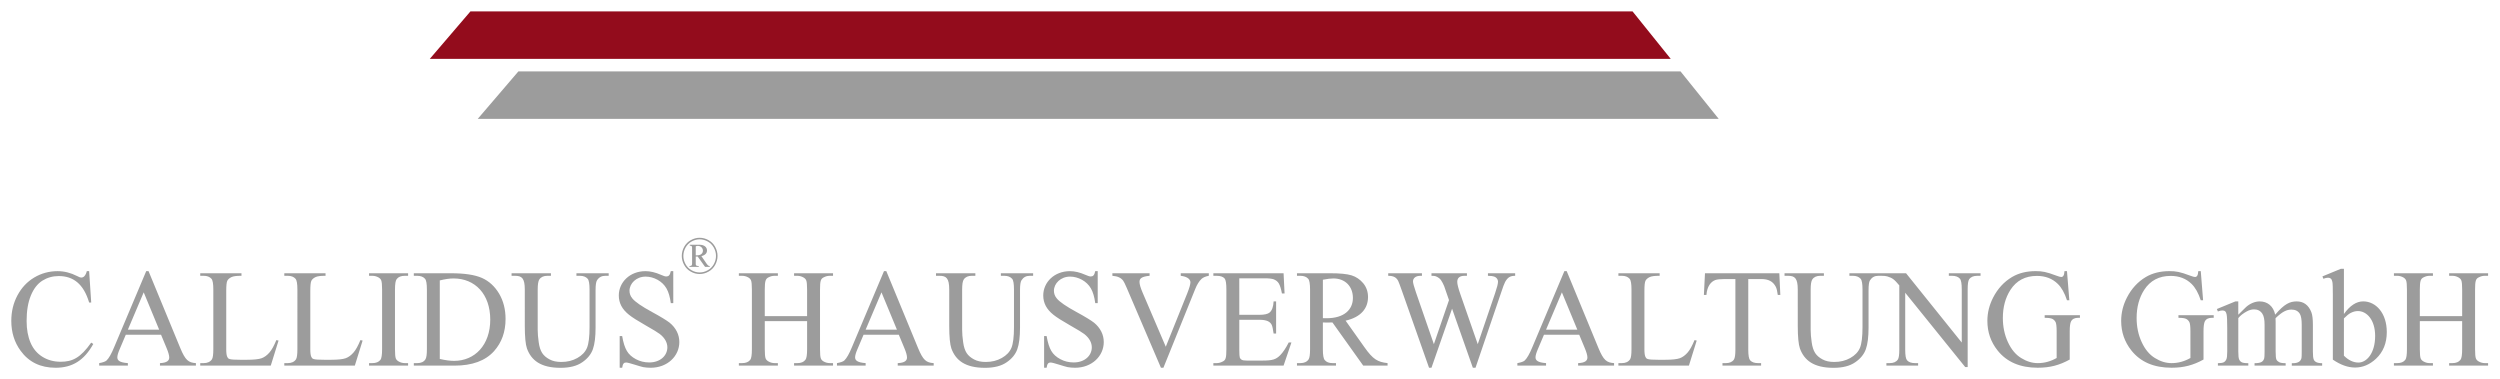
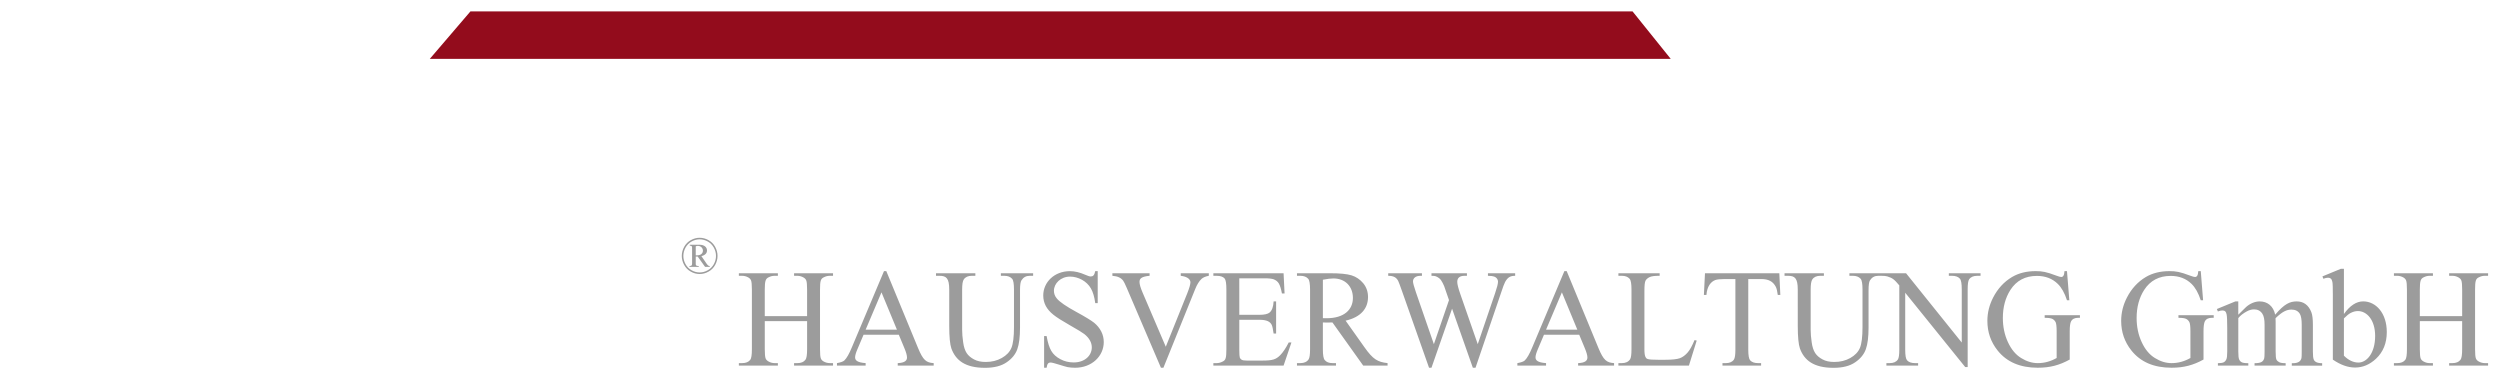
<svg xmlns="http://www.w3.org/2000/svg" viewBox="0 0 294.987 44.734" height="44.734" width="294.987" xml:space="preserve" id="svg2">
  <defs id="defs6" />
  <g transform="matrix(1.333,0,0,-1.333,1.333,43.401)" id="g10">
    <g id="g12">
      <path id="path14" style="fill:#9c9c9c;fill-opacity:1;fill-rule:nonzero;stroke:none" d="m 213.199,4.577 v 2.34 c 0,0.8 0.083,0.965 0.329,1.091 0.173,0.09 0.349,0.138 0.54,0.138 h 0.292 v 0.224 h -3.454 V 8.146 h 0.284 c 0.191,0 0.375,-0.047 0.548,-0.144 0.124,-0.072 0.201,-0.156 0.243,-0.259 0.053,-0.132 0.077,-0.409 0.077,-0.825 V 1.64 c 0,-0.488 -0.047,-0.803 -0.142,-0.928 -0.15,-0.2 -0.394,-0.296 -0.727,-0.296 h -0.284 V 0.194 h 3.454 v 0.223 h -0.292 c -0.19,0 -0.367,0.049 -0.54,0.146 -0.126,0.072 -0.209,0.157 -0.249,0.259 -0.055,0.132 -0.079,0.403 -0.079,0.819 v 2.49 h 3.746 V 1.64 c 0,-0.488 -0.047,-0.803 -0.148,-0.928 -0.148,-0.2 -0.392,-0.296 -0.718,-0.296 h -0.286 V 0.194 h 3.448 v 0.223 h -0.284 c -0.191,0 -0.375,0.049 -0.548,0.146 -0.124,0.072 -0.203,0.157 -0.243,0.259 -0.053,0.132 -0.077,0.403 -0.077,0.819 v 5.277 c 0,0.8 0.071,0.965 0.327,1.091 0.172,0.09 0.351,0.138 0.542,0.138 h 0.284 v 0.224 h -3.448 V 8.146 h 0.286 c 0.189,0 0.367,-0.047 0.54,-0.144 0.125,-0.072 0.209,-0.156 0.249,-0.259 0.055,-0.132 0.077,-0.409 0.077,-0.825 v -2.34 z m -6.719,-0.2 c 0.244,0.243 0.447,0.405 0.607,0.484 0.207,0.107 0.422,0.163 0.629,0.163 0.791,0 1.528,-0.784 1.528,-2.202 0,-1.537 -0.755,-2.356 -1.474,-2.356 -0.452,0 -0.887,0.203 -1.291,0.609 z m 0,0.387 v 4.003 h -0.268 L 204.577,8.092 204.66,7.882 c 0.167,0.066 0.304,0.095 0.416,0.095 0.096,0 0.173,-0.023 0.24,-0.078 0.065,-0.053 0.112,-0.15 0.142,-0.294 0.031,-0.146 0.041,-0.531 0.041,-1.159 V 0.725 c 0.684,-0.465 1.333,-0.7 1.968,-0.7 0.678,0 1.291,0.259 1.845,0.772 0.641,0.597 0.962,1.387 0.962,2.369 0,1.683 -0.968,2.715 -2.086,2.715 -0.613,0 -1.177,-0.375 -1.707,-1.116 z m -9.351,-0.059 v 1.175 h -0.255 l -1.64,-0.675 0.089,-0.218 c 0.154,0.061 0.284,0.09 0.398,0.09 0.209,0 0.321,-0.084 0.376,-0.349 0.035,-0.175 0.053,-0.566 0.053,-1.175 V 1.441 c 0,-0.344 -0.024,-0.572 -0.077,-0.688 -0.053,-0.119 -0.126,-0.204 -0.225,-0.259 -0.102,-0.053 -0.274,-0.084 -0.524,-0.084 v -0.216 h 2.693 v 0.216 c -0.298,0 -0.493,0.031 -0.589,0.084 -0.102,0.056 -0.172,0.134 -0.219,0.243 -0.055,0.107 -0.079,0.344 -0.079,0.704 v 2.961 c 0.179,0.222 0.434,0.422 0.761,0.597 0.209,0.115 0.422,0.175 0.637,0.175 0.315,0 0.558,-0.126 0.731,-0.385 0.132,-0.2 0.197,-0.519 0.197,-0.971 V 1.441 c 0,-0.331 -0.012,-0.529 -0.031,-0.597 -0.089,-0.288 -0.256,-0.434 -0.856,-0.434 v -0.216 h 2.753 v 0.216 c -0.28,0 -0.474,0.031 -0.588,0.097 -0.114,0.062 -0.191,0.14 -0.231,0.23 -0.043,0.091 -0.067,0.325 -0.067,0.704 v 2.636 l -0.01,0.259 0.01,0.066 c 0.601,0.579 0.982,0.753 1.404,0.753 0.339,0 0.589,-0.126 0.743,-0.385 0.107,-0.187 0.161,-0.5 0.161,-0.953 V 1.441 c 0,-0.319 -0.006,-0.517 -0.022,-0.585 -0.043,-0.138 -0.108,-0.241 -0.197,-0.307 -0.132,-0.091 -0.315,-0.14 -0.548,-0.14 h -0.111 v -0.216 h 2.687 v 0.216 c -0.481,0 -0.666,0.146 -0.743,0.321 -0.055,0.126 -0.077,0.366 -0.077,0.71 v 2.377 c 0,0.5 -0.043,0.862 -0.132,1.097 -0.262,0.681 -0.725,0.965 -1.303,0.965 -0.593,0 -1.088,-0.212 -1.901,-1.175 -0.166,0.766 -0.69,1.175 -1.374,1.175 -0.404,0 -0.832,-0.175 -1.19,-0.484 -0.071,-0.06 -0.302,-0.288 -0.702,-0.692 z m -3.32,3.853 h -0.221 c -0.022,-0.412 -0.142,-0.518 -0.29,-0.518 -0.077,0 -0.225,0.041 -0.447,0.126 -0.879,0.331 -1.23,0.393 -1.818,0.393 -0.803,0 -1.506,-0.175 -2.094,-0.525 -0.706,-0.422 -1.26,-1.025 -1.664,-1.809 -0.339,-0.656 -0.512,-1.35 -0.512,-2.068 0,-0.996 0.302,-1.869 0.909,-2.628 0.81,-1.014 1.992,-1.521 3.549,-1.521 1.09,0 1.922,0.225 2.831,0.725 v 2.502 c 0,0.441 0.041,0.729 0.119,0.879 0.112,0.212 0.327,0.315 0.635,0.315 h 0.148 v 0.229 h -3.121 V 4.427 c 0.326,0 0.554,-0.031 0.684,-0.096 0.126,-0.066 0.219,-0.163 0.286,-0.29 0.059,-0.126 0.089,-0.397 0.089,-0.807 V 0.869 c -0.518,-0.294 -1.071,-0.453 -1.666,-0.453 -0.505,0 -0.998,0.152 -1.479,0.453 -0.483,0.296 -0.875,0.766 -1.171,1.412 -0.298,0.644 -0.446,1.356 -0.446,2.134 0,0.959 0.225,1.79 0.671,2.484 0.536,0.825 1.313,1.237 2.342,1.237 0.755,0 1.367,-0.237 1.848,-0.706 0.335,-0.325 0.607,-0.809 0.816,-1.453 h 0.207 z m -11.843,0 h -0.221 c -0.022,-0.412 -0.142,-0.518 -0.29,-0.518 -0.077,0 -0.225,0.041 -0.446,0.126 -0.879,0.331 -1.23,0.393 -1.819,0.393 -0.804,0 -1.506,-0.175 -2.094,-0.525 -0.706,-0.422 -1.26,-1.025 -1.664,-1.809 -0.339,-0.656 -0.512,-1.35 -0.512,-2.068 0,-0.996 0.302,-1.869 0.909,-2.628 0.81,-1.014 1.993,-1.521 3.549,-1.521 1.09,0 1.922,0.225 2.831,0.725 v 2.502 c 0,0.441 0.041,0.729 0.12,0.879 0.112,0.212 0.327,0.315 0.635,0.315 h 0.148 v 0.229 h -3.121 V 4.427 c 0.327,0 0.554,-0.031 0.684,-0.096 0.126,-0.066 0.219,-0.163 0.286,-0.29 0.059,-0.126 0.09,-0.397 0.09,-0.807 V 0.869 c -0.518,-0.294 -1.071,-0.453 -1.666,-0.453 -0.505,0 -0.999,0.152 -1.479,0.453 -0.483,0.296 -0.875,0.766 -1.171,1.412 -0.298,0.644 -0.446,1.356 -0.446,2.134 0,0.959 0.225,1.79 0.671,2.484 0.536,0.825 1.313,1.237 2.342,1.237 0.755,0 1.368,-0.237 1.849,-0.706 0.335,-0.325 0.606,-0.809 0.816,-1.453 h 0.207 z M 165.535,8.37 V 8.146 c 0.231,0 0.41,-0.016 0.523,-0.053 0.469,-0.15 0.595,-0.241 1.064,-0.796 V 1.611 c 0,-0.459 -0.041,-0.755 -0.13,-0.881 -0.144,-0.212 -0.388,-0.315 -0.733,-0.315 h -0.278 V 0.194 h 2.807 v 0.223 h -0.286 c -0.314,0 -0.548,0.084 -0.696,0.253 -0.108,0.128 -0.16,0.441 -0.16,0.943 v 5.034 l 5.314,-6.583 h 0.215 V 6.952 c 0,0.459 0.041,0.755 0.13,0.881 0.144,0.212 0.387,0.313 0.726,0.313 h 0.284 v 0.224 h -2.807 V 8.146 h 0.28 c 0.314,0 0.548,-0.084 0.696,-0.253 0.114,-0.125 0.167,-0.438 0.167,-0.941 V 2.237 l -4.929,6.133 z m -2.829,-0.224 h 0.304 c 0.302,0 0.535,-0.088 0.69,-0.263 0.112,-0.128 0.166,-0.447 0.166,-0.959 V 3.612 c 0,-0.868 -0.077,-1.484 -0.227,-1.844 -0.154,-0.368 -0.438,-0.665 -0.854,-0.899 -0.418,-0.235 -0.887,-0.35 -1.416,-0.35 -0.41,0 -0.761,0.072 -1.039,0.225 -0.286,0.15 -0.507,0.337 -0.655,0.566 -0.148,0.229 -0.256,0.55 -0.309,0.959 -0.059,0.41 -0.089,0.772 -0.089,1.091 v 3.564 c 0,0.457 0.047,0.76 0.148,0.904 0.144,0.212 0.382,0.319 0.714,0.319 h 0.309 V 8.37 H 156.964 V 8.146 h 0.304 c 0.611,0 0.867,-0.216 0.867,-1.222 V 3.727 c 0,-0.984 0.067,-1.659 0.191,-2.015 C 158.707,0.669 159.539,0 161.298,0 c 0.81,0 1.451,0.163 1.92,0.49 0.471,0.319 0.785,0.71 0.945,1.163 0.16,0.453 0.238,1.085 0.238,1.906 v 3.315 c 0,0.453 0.043,0.743 0.126,0.869 0.173,0.272 0.416,0.403 0.731,0.403 h 0.304 v 0.224 h -2.855 z m -6.203,0.224 h -6.581 l -0.096,-1.918 h 0.225 c 0.053,0.743 0.379,1.171 0.791,1.321 0.16,0.053 0.428,0.084 0.802,0.084 h 0.97 V 1.611 c 0,-0.459 -0.043,-0.755 -0.132,-0.881 -0.142,-0.212 -0.386,-0.315 -0.725,-0.315 h -0.286 V 0.194 h 3.419 v 0.223 h -0.28 c -0.314,0 -0.546,0.084 -0.696,0.253 -0.105,0.128 -0.16,0.441 -0.16,0.943 v 6.246 h 1.136 c 0.666,0 1.051,-0.218 1.297,-0.681 0.077,-0.146 0.136,-0.387 0.179,-0.724 h 0.225 z m -7.506,-5.915 c -0.209,-0.506 -0.41,-0.875 -0.619,-1.109 -0.209,-0.236 -0.434,-0.405 -0.684,-0.496 -0.25,-0.09 -0.684,-0.138 -1.303,-0.138 h -0.589 c -1.039,0 -1.051,0.078 -1.147,0.247 -0.065,0.128 -0.095,0.356 -0.095,0.687 v 5.137 c 0,0.49 0.03,0.796 0.095,0.924 0.066,0.125 0.185,0.234 0.357,0.319 0.173,0.085 0.469,0.126 0.897,0.119 v 0.224 h -3.651 V 8.146 h 0.304 c 0.302,0 0.533,-0.088 0.688,-0.263 0.114,-0.128 0.166,-0.447 0.166,-0.959 V 1.646 c 0,-0.465 -0.041,-0.766 -0.124,-0.893 -0.148,-0.222 -0.392,-0.337 -0.731,-0.337 h -0.304 V 0.194 h 6.242 l 0.69,2.218 z m -10.374,0.922 h -2.77 l 1.402,3.305 z m 0.166,-0.447 0.489,-1.175 c 0.16,-0.381 0.237,-0.663 0.237,-0.838 0,-0.266 -0.178,-0.471 -0.822,-0.502 V 0.194 h 3.182 v 0.223 c -0.66,0.043 -0.934,0.249 -1.386,1.339 l -2.807,6.802 h -0.207 L 134.64,1.828 C 134.397,1.237 134.171,0.844 133.969,0.652 133.867,0.556 133.654,0.478 133.315,0.416 V 0.194 h 2.539 v 0.223 c -0.779,0.055 -0.933,0.265 -0.933,0.512 0,0.159 0.065,0.393 0.203,0.712 l 0.546,1.29 z m -5.67,5.439 h -2.409 V 8.146 c 0.244,0 0.441,-0.029 0.589,-0.084 0.173,-0.066 0.303,-0.241 0.303,-0.428 0,-0.191 -0.089,-0.535 -0.26,-1.035 l -1.534,-4.505 -1.546,4.443 c -0.179,0.512 -0.268,0.868 -0.268,1.074 0,0.331 0.197,0.535 0.641,0.535 h 0.215 v 0.224 h -3.139 V 8.146 c 0.16,0 0.28,-0.01 0.357,-0.035 0.101,-0.031 0.195,-0.085 0.296,-0.157 0.077,-0.056 0.138,-0.115 0.191,-0.193 0.102,-0.15 0.197,-0.331 0.28,-0.531 l 0.189,-0.548 0.239,-0.687 -1.339,-3.902 -1.587,4.589 c -0.173,0.506 -0.262,0.831 -0.262,0.969 0,0.272 0.228,0.494 0.65,0.494 h 0.142 v 0.224 h -2.985 V 8.146 c 0.471,0 0.721,-0.144 0.881,-0.45 0.047,-0.091 0.16,-0.393 0.339,-0.899 l 2.394,-6.79 h 0.215 l 1.824,5.227 1.838,-5.227 h 0.237 l 2.247,6.592 c 0.173,0.529 0.298,0.867 0.376,1.006 0.237,0.416 0.465,0.541 0.887,0.541 z M 116.099,4.396 v 3.402 c 0.394,0.078 0.702,0.113 0.933,0.113 1.041,0 1.725,-0.706 1.725,-1.725 0,-1.043 -0.785,-1.796 -2.323,-1.796 -0.073,0 -0.185,0.006 -0.335,0.006 z m 5.726,-4.202 v 0.223 c -0.881,0.096 -1.291,0.333 -2.051,1.412 l -1.664,2.346 c 1.356,0.307 1.985,1.085 1.985,2.091 0,0.471 -0.142,0.875 -0.422,1.218 -0.284,0.338 -0.629,0.574 -1.033,0.7 -0.412,0.128 -1.042,0.187 -1.898,0.187 h -2.936 V 8.146 h 0.302 c 0.303,0 0.536,-0.088 0.69,-0.263 0.113,-0.128 0.166,-0.447 0.166,-0.959 V 1.64 c 0,-0.463 -0.043,-0.76 -0.126,-0.887 -0.148,-0.222 -0.392,-0.337 -0.731,-0.337 h -0.302 V 0.194 h 3.454 v 0.223 h -0.315 c -0.304,0 -0.529,0.09 -0.677,0.265 -0.114,0.128 -0.169,0.447 -0.169,0.959 v 2.377 c 0.126,-0.006 0.252,-0.012 0.351,-0.012 0.126,0 0.292,0.006 0.495,0.012 l 2.728,-3.824 z m -13.125,7.73 h 2.212 c 0.398,0 0.678,-0.031 0.838,-0.091 0.398,-0.169 0.558,-0.391 0.725,-1.253 h 0.233 l -0.089,1.79 h -6.214 V 8.146 h 0.286 c 0.333,0 0.57,-0.078 0.712,-0.24 0.102,-0.12 0.154,-0.441 0.154,-0.959 V 1.635 c 0,-0.797 -0.071,-0.953 -0.327,-1.079 C 107.058,0.465 106.88,0.416 106.691,0.416 h -0.286 V 0.194 h 6.214 l 0.696,2.05 h -0.239 c -0.256,-0.5 -0.511,-0.881 -0.755,-1.128 -0.38,-0.379 -0.678,-0.475 -1.587,-0.475 h -1.368 c -0.219,0 -0.373,0.025 -0.453,0.072 -0.077,0.041 -0.136,0.109 -0.166,0.187 -0.028,0.078 -0.046,0.294 -0.046,0.656 V 4.252 h 1.771 c 0.672,0 0.958,-0.169 1.1,-0.453 0.053,-0.115 0.113,-0.368 0.166,-0.766 h 0.221 v 2.846 h -0.221 c -0.024,-0.465 -0.136,-0.79 -0.345,-0.978 -0.154,-0.138 -0.463,-0.21 -0.921,-0.21 h -1.771 z m -2.697,0.447 h -2.486 V 8.146 c 0.049,-0.004 0.083,-0.01 0.102,-0.016 0.548,-0.09 0.755,-0.327 0.755,-0.561 0,-0.181 -0.096,-0.507 -0.278,-0.97 l -1.903,-4.733 -2.052,4.793 c -0.185,0.428 -0.274,0.741 -0.274,0.941 0,0.29 0.15,0.476 0.893,0.547 V 8.37 H 97.466 V 8.146 c 0.493,-0.041 0.755,-0.179 0.952,-0.428 0.065,-0.078 0.171,-0.3 0.327,-0.662 l 3.019,-7.049 h 0.219 l 2.812,6.958 c 0.16,0.406 0.351,0.706 0.56,0.906 0.148,0.132 0.361,0.222 0.647,0.276 z M 96.167,8.557 H 95.948 C 95.871,8.177 95.745,8.086 95.538,8.086 c -0.089,0 -0.25,0.05 -0.47,0.15 -0.481,0.212 -0.933,0.321 -1.362,0.321 -1.374,0 -2.36,-0.978 -2.36,-2.153 0,-0.338 0.077,-0.646 0.225,-0.928 0.15,-0.284 0.376,-0.537 0.667,-0.772 0.29,-0.237 0.777,-0.543 1.467,-0.936 0.69,-0.391 1.112,-0.651 1.267,-0.772 0.459,-0.354 0.672,-0.778 0.672,-1.181 0,-0.723 -0.611,-1.338 -1.605,-1.338 -0.428,0 -0.82,0.097 -1.177,0.288 -0.363,0.194 -0.629,0.434 -0.801,0.731 -0.172,0.288 -0.317,0.728 -0.416,1.315 H 91.423 V 0.006 h 0.221 c 0.053,0.381 0.167,0.465 0.361,0.465 0.209,0 1.254,-0.368 1.5,-0.409 0.207,-0.037 0.428,-0.056 0.659,-0.056 1.491,0 2.539,1.037 2.539,2.274 0,0.325 -0.071,0.638 -0.221,0.934 -0.149,0.294 -0.361,0.554 -0.635,0.778 -0.28,0.216 -0.791,0.531 -1.546,0.941 -0.921,0.5 -1.51,0.904 -1.754,1.206 -0.172,0.203 -0.256,0.434 -0.256,0.681 0,0.65 0.601,1.254 1.427,1.254 0.363,0 0.72,-0.097 1.059,-0.282 0.339,-0.188 0.605,-0.447 0.789,-0.766 0.185,-0.321 0.31,-0.755 0.382,-1.297 h 0.219 z M 87.595,8.146 h 0.305 c 0.302,0 0.535,-0.088 0.69,-0.263 0.112,-0.128 0.166,-0.447 0.166,-0.959 V 3.612 C 88.756,2.744 88.679,2.128 88.529,1.768 88.375,1.4 88.091,1.103 87.675,0.869 87.257,0.634 86.788,0.519 86.259,0.519 c -0.41,0 -0.761,0.072 -1.039,0.225 -0.286,0.15 -0.507,0.337 -0.656,0.566 -0.148,0.229 -0.255,0.55 -0.308,0.959 -0.059,0.41 -0.089,0.772 -0.089,1.091 v 3.564 c 0,0.457 0.046,0.76 0.148,0.904 0.144,0.212 0.382,0.319 0.714,0.319 H 85.337 V 8.37 H 81.853 V 8.146 h 0.304 c 0.612,0 0.867,-0.216 0.867,-1.222 V 3.727 c 0,-0.984 0.067,-1.659 0.191,-2.015 C 83.596,0.669 84.428,0 86.187,0 c 0.81,0 1.451,0.163 1.92,0.49 0.471,0.319 0.785,0.71 0.945,1.163 0.16,0.453 0.238,1.085 0.238,1.906 v 3.315 c 0,0.453 0.043,0.743 0.126,0.869 0.173,0.272 0.416,0.403 0.731,0.403 H 90.451 V 8.37 H 87.595 Z M 78.395,3.377 h -2.77 l 1.402,3.305 z m 0.166,-0.447 0.489,-1.175 c 0.161,-0.381 0.237,-0.663 0.237,-0.838 0,-0.266 -0.178,-0.471 -0.822,-0.502 V 0.194 H 81.648 V 0.416 C 80.988,0.459 80.714,0.665 80.262,1.756 L 77.455,8.557 H 77.248 L 74.411,1.828 C 74.168,1.237 73.943,0.844 73.74,0.652 73.638,0.556 73.425,0.478 73.086,0.416 V 0.194 h 2.539 v 0.223 c -0.779,0.055 -0.933,0.265 -0.933,0.512 0,0.159 0.065,0.393 0.203,0.712 l 0.546,1.29 z M 66.696,4.577 v 2.34 c 0,0.8 0.083,0.965 0.329,1.091 0.173,0.09 0.349,0.138 0.54,0.138 h 0.292 V 8.37 H 64.403 V 8.146 h 0.284 c 0.191,0 0.375,-0.047 0.548,-0.144 0.124,-0.072 0.201,-0.156 0.244,-0.259 0.053,-0.132 0.077,-0.409 0.077,-0.825 V 1.64 c 0,-0.488 -0.047,-0.803 -0.142,-0.928 C 65.263,0.512 65.02,0.416 64.687,0.416 H 64.403 V 0.194 h 3.454 v 0.223 h -0.292 c -0.191,0 -0.367,0.049 -0.54,0.146 -0.126,0.072 -0.209,0.157 -0.249,0.259 -0.055,0.132 -0.079,0.403 -0.079,0.819 v 2.49 h 3.746 V 1.64 c 0,-0.488 -0.046,-0.803 -0.148,-0.928 -0.148,-0.2 -0.391,-0.296 -0.718,-0.296 H 69.29 V 0.194 h 3.448 v 0.223 h -0.284 c -0.191,0 -0.376,0.049 -0.548,0.146 -0.124,0.072 -0.203,0.157 -0.243,0.259 -0.053,0.132 -0.077,0.403 -0.077,0.819 v 5.277 c 0,0.8 0.071,0.965 0.327,1.091 0.173,0.09 0.351,0.138 0.542,0.138 h 0.284 V 8.37 H 69.29 V 8.146 h 0.286 c 0.189,0 0.367,-0.047 0.54,-0.144 0.126,-0.072 0.209,-0.156 0.249,-0.259 0.055,-0.132 0.077,-0.409 0.077,-0.825 v -2.34 z" />
-       <path id="path16" style="fill:#9c9c9c;fill-opacity:1;fill-rule:nonzero;stroke:none" d="M 58.597,8.557 H 58.378 C 58.301,8.177 58.175,8.086 57.968,8.086 c -0.089,0 -0.249,0.05 -0.471,0.15 -0.481,0.212 -0.933,0.321 -1.362,0.321 -1.374,0 -2.36,-0.978 -2.36,-2.153 0,-0.338 0.077,-0.646 0.225,-0.928 0.15,-0.284 0.376,-0.537 0.667,-0.772 0.29,-0.237 0.778,-0.543 1.467,-0.936 0.69,-0.391 1.112,-0.651 1.267,-0.772 0.458,-0.354 0.672,-0.778 0.672,-1.181 0,-0.723 -0.611,-1.338 -1.606,-1.338 -0.428,0 -0.82,0.097 -1.177,0.288 -0.363,0.194 -0.629,0.434 -0.801,0.731 -0.173,0.288 -0.317,0.728 -0.416,1.315 H 53.853 V 0.006 h 0.221 c 0.053,0.381 0.166,0.465 0.361,0.465 0.209,0 1.254,-0.368 1.5,-0.409 0.207,-0.037 0.428,-0.056 0.659,-0.056 1.492,0 2.539,1.037 2.539,2.274 0,0.325 -0.071,0.638 -0.221,0.934 -0.148,0.294 -0.361,0.554 -0.635,0.778 -0.28,0.216 -0.791,0.531 -1.546,0.941 -0.921,0.5 -1.51,0.904 -1.753,1.206 -0.173,0.203 -0.256,0.434 -0.256,0.681 0,0.65 0.601,1.254 1.426,1.254 0.363,0 0.721,-0.097 1.059,-0.282 0.339,-0.188 0.605,-0.447 0.789,-0.766 0.185,-0.321 0.31,-0.755 0.382,-1.297 h 0.219 z M 50.025,8.146 h 0.304 c 0.302,0 0.536,-0.088 0.69,-0.263 C 51.131,7.755 51.186,7.436 51.186,6.923 V 3.612 C 51.186,2.744 51.109,2.128 50.959,1.768 50.804,1.4 50.521,1.103 50.105,0.869 49.686,0.634 49.218,0.519 48.688,0.519 c -0.41,0 -0.761,0.072 -1.039,0.225 -0.286,0.15 -0.507,0.337 -0.656,0.566 -0.148,0.229 -0.256,0.55 -0.308,0.959 -0.059,0.41 -0.089,0.772 -0.089,1.091 v 3.564 c 0,0.457 0.046,0.76 0.148,0.904 0.144,0.212 0.382,0.319 0.715,0.319 h 0.308 v 0.224 h -3.484 V 8.146 h 0.304 c 0.611,0 0.867,-0.216 0.867,-1.222 V 3.727 c 0,-0.984 0.067,-1.659 0.191,-2.015 C 46.026,0.669 46.858,0 48.617,0 c 0.81,0 1.451,0.163 1.92,0.49 0.471,0.319 0.785,0.71 0.945,1.163 0.16,0.453 0.237,1.085 0.237,1.906 v 3.315 c 0,0.453 0.043,0.743 0.126,0.869 0.172,0.272 0.416,0.403 0.731,0.403 h 0.304 V 8.37 H 50.025 Z M 37.929,0.784 v 6.952 c 0.459,0.115 0.863,0.175 1.22,0.175 1.903,0 3.247,-1.387 3.247,-3.647 0,-2.243 -1.362,-3.649 -3.2,-3.649 -0.339,0 -0.761,0.053 -1.266,0.169 z M 35.63,0.194 h 3.602 c 1.564,0 2.729,0.428 3.496,1.278 0.684,0.766 1.023,1.712 1.023,2.853 0,0.85 -0.191,1.597 -0.572,2.243 -0.385,0.644 -0.891,1.109 -1.516,1.387 -0.629,0.278 -1.544,0.416 -2.752,0.416 H 35.63 V 8.146 h 0.302 c 0.302,0 0.536,-0.088 0.69,-0.263 0.113,-0.128 0.166,-0.447 0.166,-0.959 V 1.64 c 0,-0.463 -0.043,-0.76 -0.132,-0.891 C 36.514,0.525 36.271,0.416 35.932,0.416 h -0.302 z m -0.507,0.223 h -0.292 c -0.191,0 -0.369,0.049 -0.542,0.146 -0.124,0.072 -0.207,0.157 -0.249,0.259 -0.053,0.132 -0.077,0.403 -0.077,0.819 v 5.283 c 0,0.488 0.049,0.801 0.15,0.928 0.148,0.2 0.392,0.294 0.719,0.294 h 0.292 v 0.224 h -3.456 V 8.146 h 0.286 c 0.191,0 0.376,-0.047 0.548,-0.144 0.124,-0.072 0.201,-0.156 0.243,-0.259 0.052,-0.132 0.077,-0.403 0.077,-0.819 V 1.64 c 0,-0.488 -0.049,-0.803 -0.142,-0.928 -0.15,-0.2 -0.393,-0.296 -0.727,-0.296 h -0.286 V 0.194 h 3.456 z M 30.904,2.455 C 30.694,1.949 30.494,1.581 30.285,1.346 30.076,1.109 29.85,0.941 29.601,0.85 29.351,0.76 28.917,0.712 28.298,0.712 h -0.589 c -1.039,0 -1.051,0.078 -1.147,0.247 -0.065,0.128 -0.095,0.356 -0.095,0.687 v 5.137 c 0,0.49 0.03,0.796 0.095,0.924 0.066,0.125 0.185,0.234 0.357,0.319 0.173,0.085 0.469,0.126 0.897,0.119 V 8.37 H 24.166 V 8.146 h 0.304 c 0.302,0 0.534,-0.088 0.688,-0.263 0.114,-0.128 0.167,-0.447 0.167,-0.959 V 1.646 c 0,-0.465 -0.041,-0.766 -0.124,-0.893 C 25.053,0.531 24.81,0.416 24.471,0.416 H 24.166 V 0.194 h 6.242 l 0.69,2.218 z m -7.441,0 C 23.253,1.949 23.052,1.581 22.843,1.346 22.634,1.109 22.409,0.941 22.16,0.85 21.91,0.76 21.476,0.712 20.857,0.712 h -0.589 c -1.039,0 -1.051,0.078 -1.147,0.247 -0.065,0.128 -0.095,0.356 -0.095,0.687 v 5.137 c 0,0.49 0.03,0.796 0.095,0.924 0.065,0.125 0.185,0.234 0.357,0.319 0.173,0.085 0.469,0.126 0.897,0.119 V 8.37 H 16.725 V 8.146 h 0.304 c 0.302,0 0.534,-0.088 0.688,-0.263 0.113,-0.128 0.166,-0.447 0.166,-0.959 V 1.646 c 0,-0.465 -0.04,-0.766 -0.124,-0.893 -0.148,-0.222 -0.392,-0.337 -0.731,-0.337 H 16.725 V 0.194 h 6.242 L 23.657,2.412 Z M 13.089,3.377 h -2.77 l 1.402,3.305 z m 0.166,-0.447 0.489,-1.175 c 0.16,-0.381 0.237,-0.663 0.237,-0.838 0,-0.266 -0.178,-0.471 -0.822,-0.502 V 0.194 h 3.182 V 0.416 C 15.682,0.459 15.408,0.665 14.956,1.756 L 12.149,8.557 H 11.942 L 9.105,1.828 C 8.862,1.237 8.636,0.844 8.434,0.652 8.332,0.556 8.119,0.478 7.78,0.416 V 0.194 h 2.539 V 0.416 C 9.539,0.471 9.386,0.681 9.386,0.928 c 0,0.159 0.065,0.393 0.203,0.712 l 0.546,1.29 z M 6.891,8.557 H 6.682 C 6.64,8.364 6.562,8.214 6.463,8.105 6.384,8.026 6.291,7.989 6.183,7.989 6.112,7.989 5.992,8.032 5.826,8.123 5.262,8.411 4.686,8.557 4.101,8.557 3.352,8.557 2.662,8.37 2.034,7.996 1.396,7.617 0.903,7.086 0.54,6.405 0.178,5.723 0,4.968 0,4.155 0,3.143 0.274,2.262 0.82,1.515 1.552,0.506 2.585,0.006 3.924,0.006 c 1.48,0 2.527,0.653 3.334,2.105 L 7.074,2.231 C 6.118,0.881 5.416,0.537 4.369,0.537 c -0.601,0 -1.134,0.144 -1.605,0.434 -0.469,0.29 -0.826,0.706 -1.057,1.247 -0.233,0.543 -0.351,1.183 -0.351,1.924 0,0.899 0.124,1.646 0.373,2.25 0.245,0.603 0.585,1.043 1.017,1.321 0.434,0.27 0.917,0.41 1.451,0.41 1.278,0 2.2,-0.681 2.695,-2.346 h 0.183 z" />
-       <path id="path18" style="fill:#9c9c9c;fill-opacity:1;fill-rule:evenodd;stroke:none" d="m 41.289,22.037 3.6,4.204 h 102.867 l 3.381,-4.204 z" />
      <path id="path20" style="fill:#930c1c;fill-opacity:1;fill-rule:evenodd;stroke:none" d="m 37.043,27.346 3.599,4.204 h 102.868 l 3.382,-4.204 z" />
      <path id="path22" style="fill:#9c9c9c;fill-opacity:1;fill-rule:evenodd;stroke:none" d="m 60.932,11.512 c -0.265,0 -0.524,-0.068 -0.776,-0.206 -0.252,-0.138 -0.451,-0.337 -0.592,-0.593 -0.142,-0.258 -0.214,-0.527 -0.214,-0.805 0,-0.278 0.069,-0.543 0.21,-0.799 0.14,-0.256 0.334,-0.452 0.586,-0.592 0.25,-0.143 0.511,-0.213 0.785,-0.213 0.275,0 0.536,0.07 0.788,0.213 0.252,0.14 0.446,0.337 0.586,0.592 0.141,0.255 0.21,0.52 0.21,0.799 0,0.279 -0.071,0.547 -0.212,0.805 -0.142,0.256 -0.341,0.455 -0.593,0.593 -0.252,0.138 -0.513,0.206 -0.779,0.206 z m 0,-0.138 c 0.244,0 0.482,-0.064 0.712,-0.19 0.23,-0.127 0.41,-0.308 0.54,-0.541 0.13,-0.235 0.195,-0.479 0.195,-0.736 0,-0.254 -0.063,-0.495 -0.19,-0.728 C 62.061,8.946 61.883,8.765 61.653,8.637 61.423,8.507 61.182,8.442 60.932,8.442 c -0.25,0 -0.488,0.065 -0.718,0.195 -0.23,0.129 -0.406,0.309 -0.533,0.543 -0.127,0.233 -0.192,0.475 -0.192,0.728 0,0.256 0.065,0.5 0.195,0.736 0.13,0.233 0.309,0.414 0.54,0.541 0.23,0.126 0.466,0.19 0.709,0.19 z m -0.874,-0.48 v -0.082 c 0.134,0 0.178,-0.038 0.199,-0.108 0.005,-0.021 0.006,-0.086 0.006,-0.197 V 9.325 c 0,-0.116 -0.004,-0.186 -0.015,-0.211 C 60.221,9.048 60.174,9.012 60.031,9.012 V 8.938 h 0.819 v 0.074 c -0.199,0 -0.245,0.043 -0.264,0.143 v 0.698 h 0.17 l 0.655,-0.916 h 0.411 v 0.074 c -0.051,0.004 -0.089,0.016 -0.118,0.034 -0.044,0.029 -0.096,0.086 -0.152,0.166 L 61.087,9.885 c 0.354,0.093 0.495,0.274 0.495,0.503 0,0.28 -0.232,0.507 -0.663,0.507 z m 0.528,-0.944 v 0.808 c 0.069,0.025 0.132,0.036 0.187,0.036 0.261,0 0.448,-0.188 0.448,-0.432 0,-0.079 -0.022,-0.151 -0.065,-0.212 -0.042,-0.063 -0.104,-0.114 -0.185,-0.147 C 60.89,9.969 60.763,9.951 60.586,9.951" />
    </g>
  </g>
</svg>